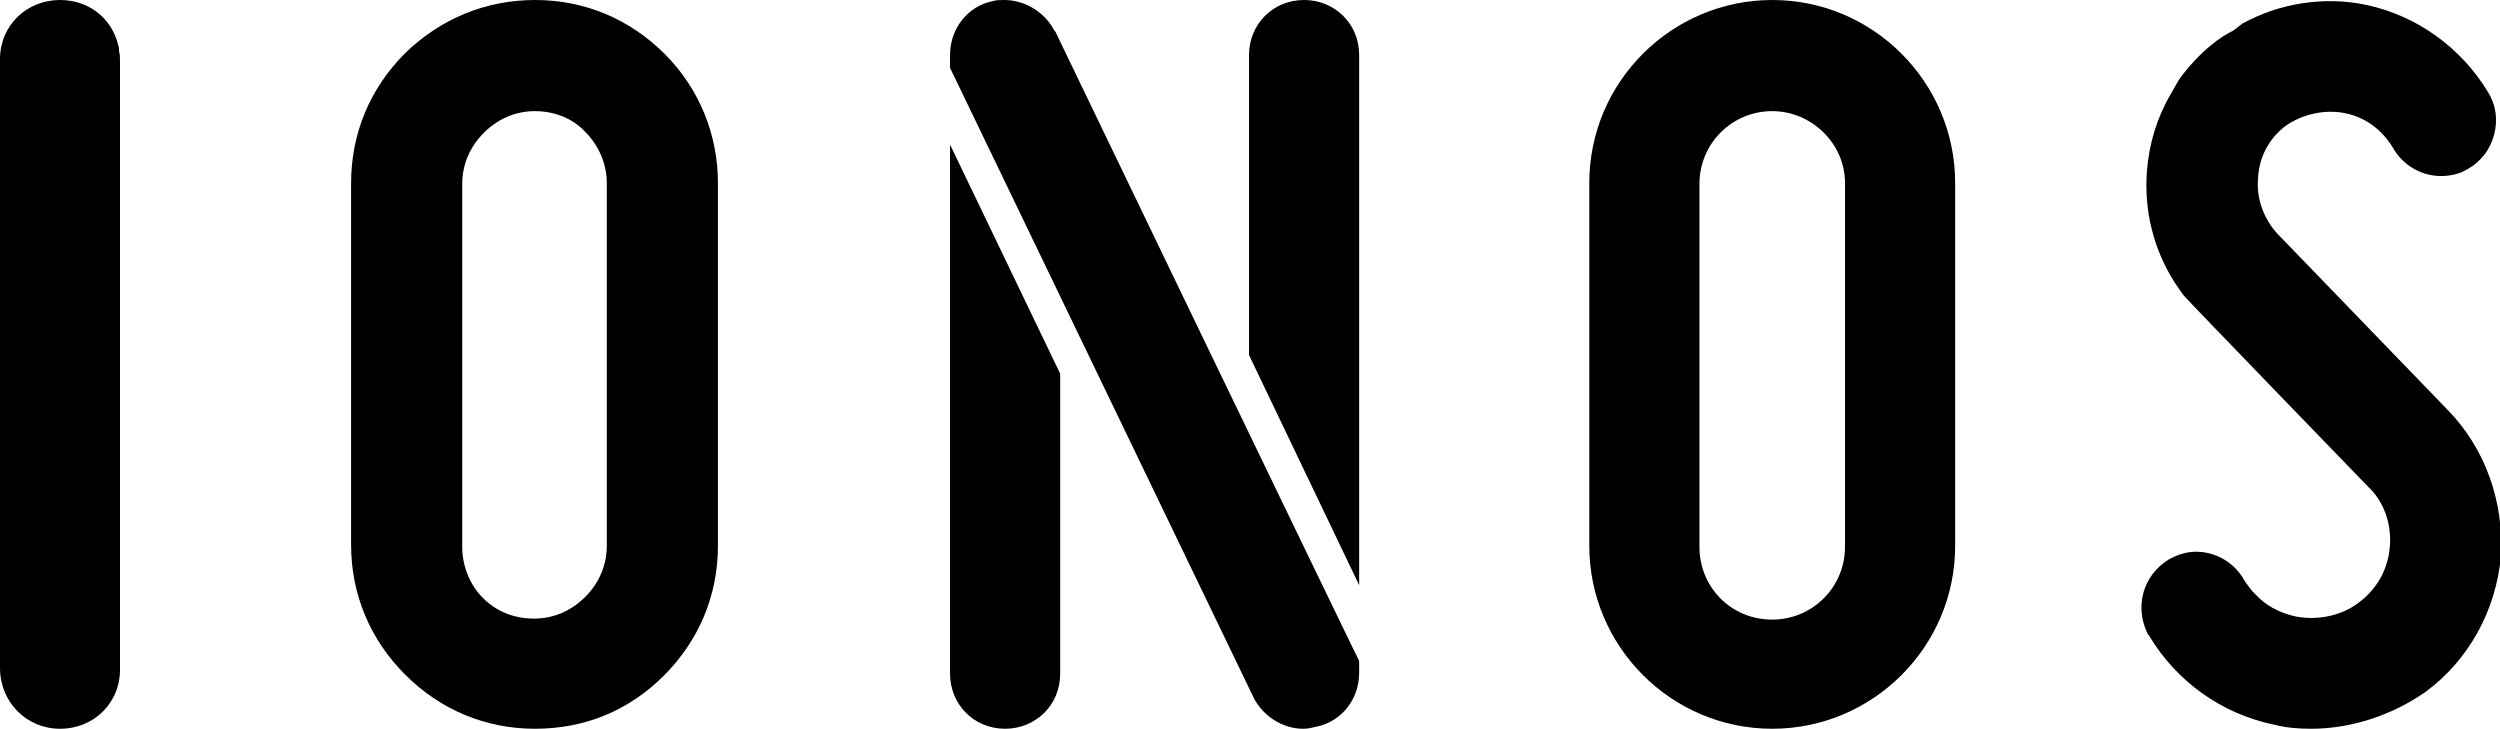
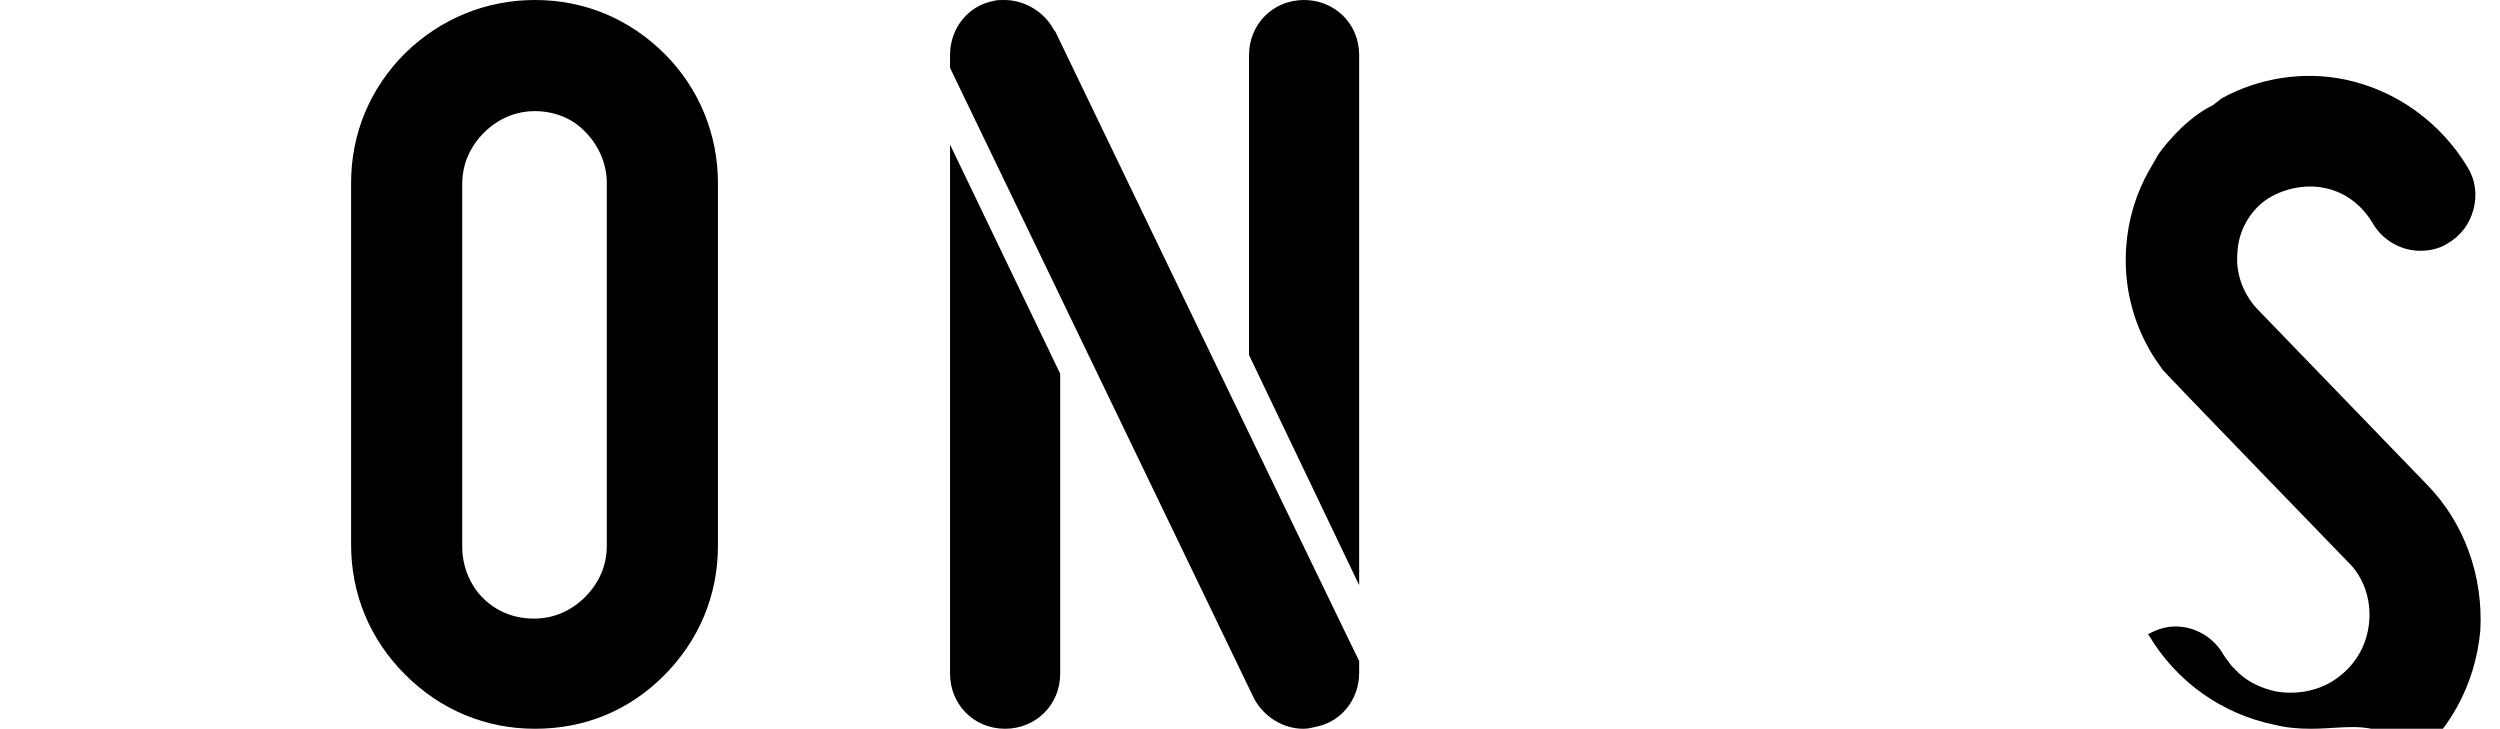
<svg xmlns="http://www.w3.org/2000/svg" version="1.1" id="Layer_1" x="0px" y="0px" viewBox="0 0 254.2 74.1" style="enable-background:new 0 0 254.2 74.1;" xml:space="preserve">
  <style type="text/css">
  .st0{fill:#000;}
 </style>
  <g>
    <g id="IONOS_1_">
-       <path class="st0" d="M235,74.1c-1.3,0-2.5-0.1-3.7-0.4c-5.4-1.1-10-4.4-12.8-9.1l-0.1-0.1c-1.4-2.8-0.5-6,2.1-7.6    c0.9-0.5,1.8-0.8,2.8-0.8c2,0,3.9,1.1,4.9,2.9c0.1,0.1,0.1,0.2,0.2,0.3l0.6,0.8l0.8,0.8c1,0.9,2.3,1.5,3.7,1.8    c2.2,0.4,4.6-0.1,6.3-1.4c1.9-1.4,3-3.4,3.2-5.7c0.2-2.3-0.6-4.6-2.2-6.1c0,0-18.4-19-18.8-19.5l-0.9-1.3    c-2.2-3.5-3.1-7.4-2.8-11.3c0.2-2.7,1-5.4,2.4-7.8l0.8-1.4c0.1-0.2,2.5-3.6,5.6-5.1l0.9-0.7c3.8-2.1,8.4-2.8,12.6-1.9    c5.2,1.1,9.7,4.4,12.4,8.9c0.8,1.3,1,2.8,0.6,4.3c-0.4,1.5-1.3,2.7-2.7,3.5c-0.8,0.5-1.8,0.7-2.7,0.7c-2,0-3.9-1.1-4.9-2.9    c-1.1-1.8-2.8-3.1-4.9-3.5c-2-0.4-4.3,0.1-6,1.3c-1.6,1.2-2.7,3.1-2.8,5.3c-0.2,2.1,0.6,4.2,2,5.7l17.3,17.9    c3.8,3.9,5.7,9.3,5.4,14.8c-0.5,5.6-3.3,10.6-7.6,13.8C243.3,72.7,239.1,74.1,235,74.1z">
-    </path>
-       <path class="st0" d="M180.2,74.1c-10.3,0-18.6-8.4-18.6-18.6V18.6c0-10.3,8.4-18.6,18.6-18.6c10.3,0,18.6,8.4,18.6,18.6v36.9    C198.8,65.8,190.4,74.1,180.2,74.1z M180.2,11.3c-4.1,0-7.4,3.3-7.4,7.4v36.9c0,4.1,3.2,7.4,7.4,7.4c4.1,0,7.4-3.3,7.4-7.4V18.6    C187.6,14.6,184.2,11.3,180.2,11.3z">
+       <path class="st0" d="M235,74.1c-1.3,0-2.5-0.1-3.7-0.4c-5.4-1.1-10-4.4-12.8-9.1l-0.1-0.1c0.9-0.5,1.8-0.8,2.8-0.8c2,0,3.9,1.1,4.9,2.9c0.1,0.1,0.1,0.2,0.2,0.3l0.6,0.8l0.8,0.8c1,0.9,2.3,1.5,3.7,1.8    c2.2,0.4,4.6-0.1,6.3-1.4c1.9-1.4,3-3.4,3.2-5.7c0.2-2.3-0.6-4.6-2.2-6.1c0,0-18.4-19-18.8-19.5l-0.9-1.3    c-2.2-3.5-3.1-7.4-2.8-11.3c0.2-2.7,1-5.4,2.4-7.8l0.8-1.4c0.1-0.2,2.5-3.6,5.6-5.1l0.9-0.7c3.8-2.1,8.4-2.8,12.6-1.9    c5.2,1.1,9.7,4.4,12.4,8.9c0.8,1.3,1,2.8,0.6,4.3c-0.4,1.5-1.3,2.7-2.7,3.5c-0.8,0.5-1.8,0.7-2.7,0.7c-2,0-3.9-1.1-4.9-2.9    c-1.1-1.8-2.8-3.1-4.9-3.5c-2-0.4-4.3,0.1-6,1.3c-1.6,1.2-2.7,3.1-2.8,5.3c-0.2,2.1,0.6,4.2,2,5.7l17.3,17.9    c3.8,3.9,5.7,9.3,5.4,14.8c-0.5,5.6-3.3,10.6-7.6,13.8C243.3,72.7,239.1,74.1,235,74.1z">
   </path>
      <path class="st0" d="M107.8,38v30.5c0,3.2-2.5,5.6-5.6,5.6c-3.2,0-5.6-2.5-5.6-5.6V14.7L107.8,38z M138.2,59.5V5.6    c0-3.2-2.5-5.6-5.6-5.6c-3.2,0-5.6,2.5-5.6,5.6v30.5L138.2,59.5z M107.3,3.2l-0.1-0.1c-1-1.9-3-3.1-5.1-3.1c-0.4,0-0.8,0-1.1,0.1    c-2.6,0.5-4.4,2.8-4.4,5.5v1.3L127.5,71c1,1.9,3,3.1,5,3.1c0.5,0,0.9-0.1,1.3-0.2c2.6-0.5,4.4-2.8,4.4-5.5v-1.2    C138.2,67.3,108.1,4.9,107.3,3.2z">
   </path>
      <path class="st0" d="M54.4,74.1c-5,0-9.6-1.9-13.2-5.5s-5.5-8.2-5.5-13.2V18.6c0-5,1.9-9.6,5.5-13.2C44.8,1.9,49.4,0,54.4,0    c5,0,9.6,1.9,13.2,5.5C71.1,9,73,13.7,73,18.6v36.9c0,5-1.9,9.6-5.5,13.2S59.4,74.1,54.4,74.1z M54.4,11.3c-2,0-3.8,0.8-5.2,2.2    c-1.4,1.4-2.2,3.2-2.2,5.2v36.9c0,2,0.8,3.9,2.1,5.2c1.4,1.4,3.2,2.1,5.2,2.1c2,0,3.8-0.8,5.2-2.2c1.4-1.4,2.2-3.2,2.2-5.2V18.6    c0-1.9-0.8-3.8-2.2-5.2C58.2,12,56.3,11.3,54.4,11.3z">
   </path>
-       <path class="st0" d="M6.1,74.1c-3.4,0-6.1-2.7-6.1-6.2V6.2L0,6c0-3.4,2.7-6,6.1-6C9,0,11.3,1.8,12,4.5c0,0.1,0.1,0.3,0.1,0.4    l0,0.3c0.1,0.3,0.1,0.7,0.1,1c0,0,0,61,0,61.7C12.3,71.4,9.6,74.1,6.1,74.1z">
-    </path>
    </g>
  </g>
</svg>